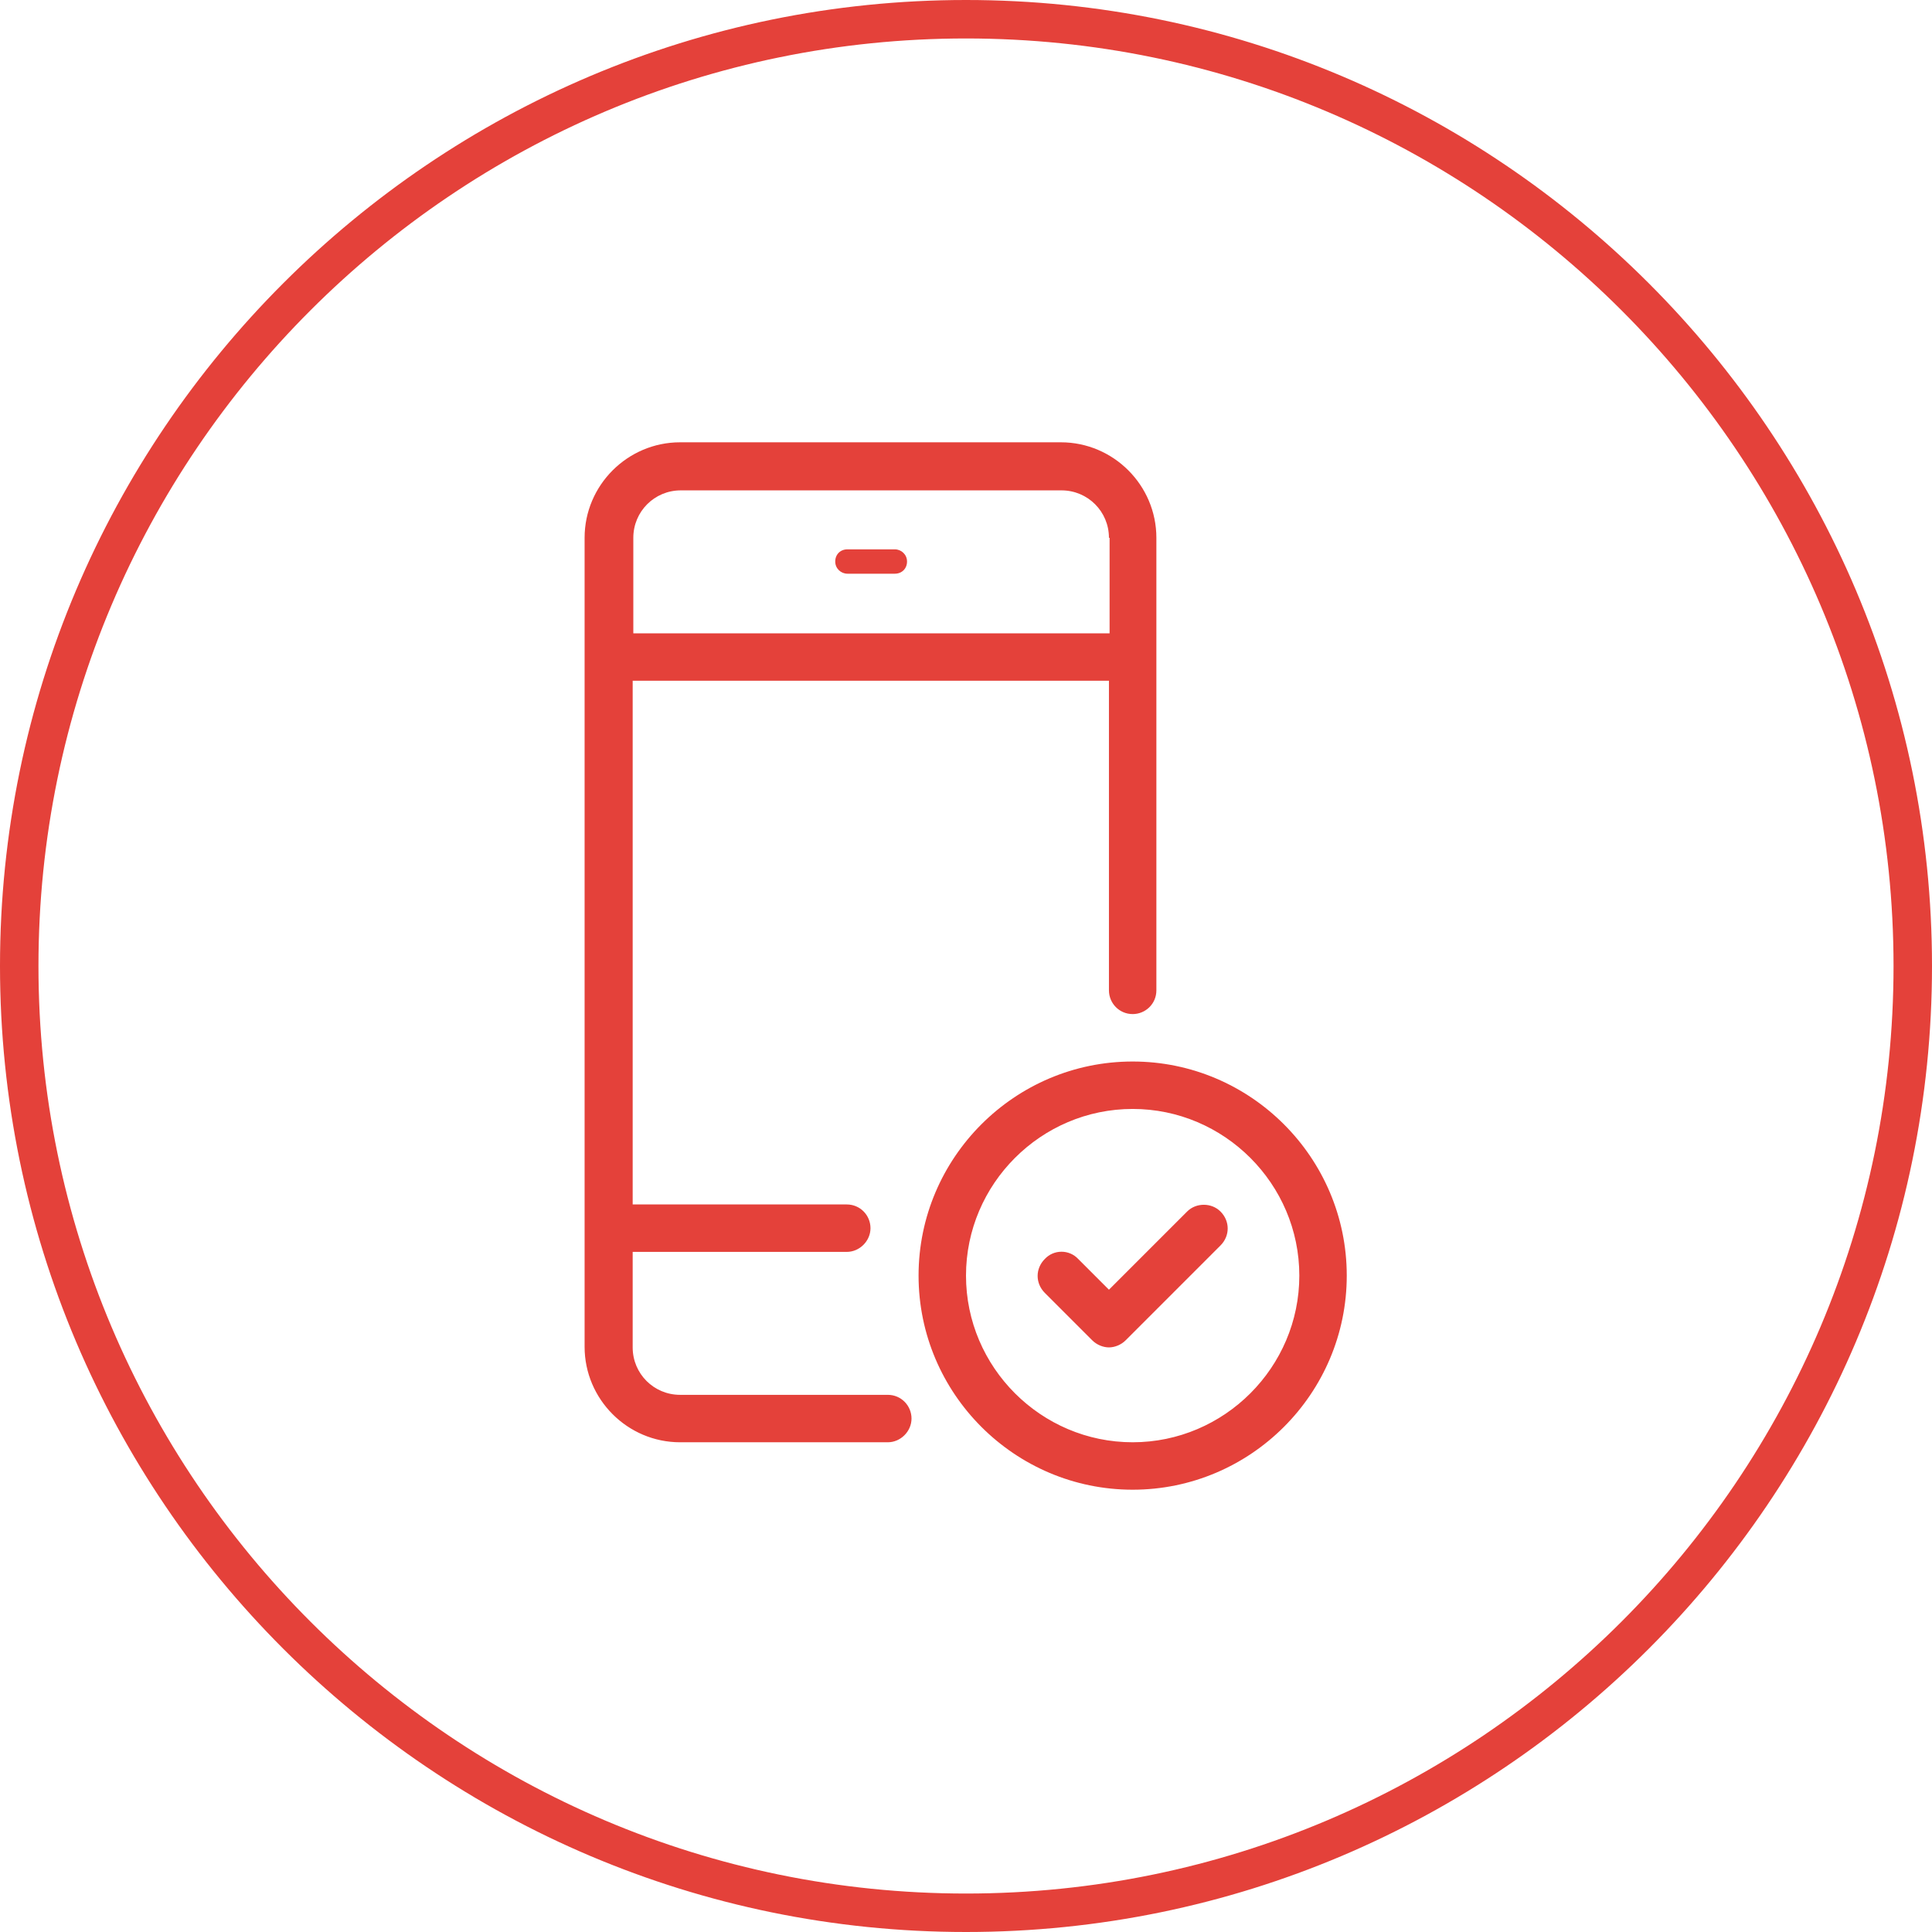
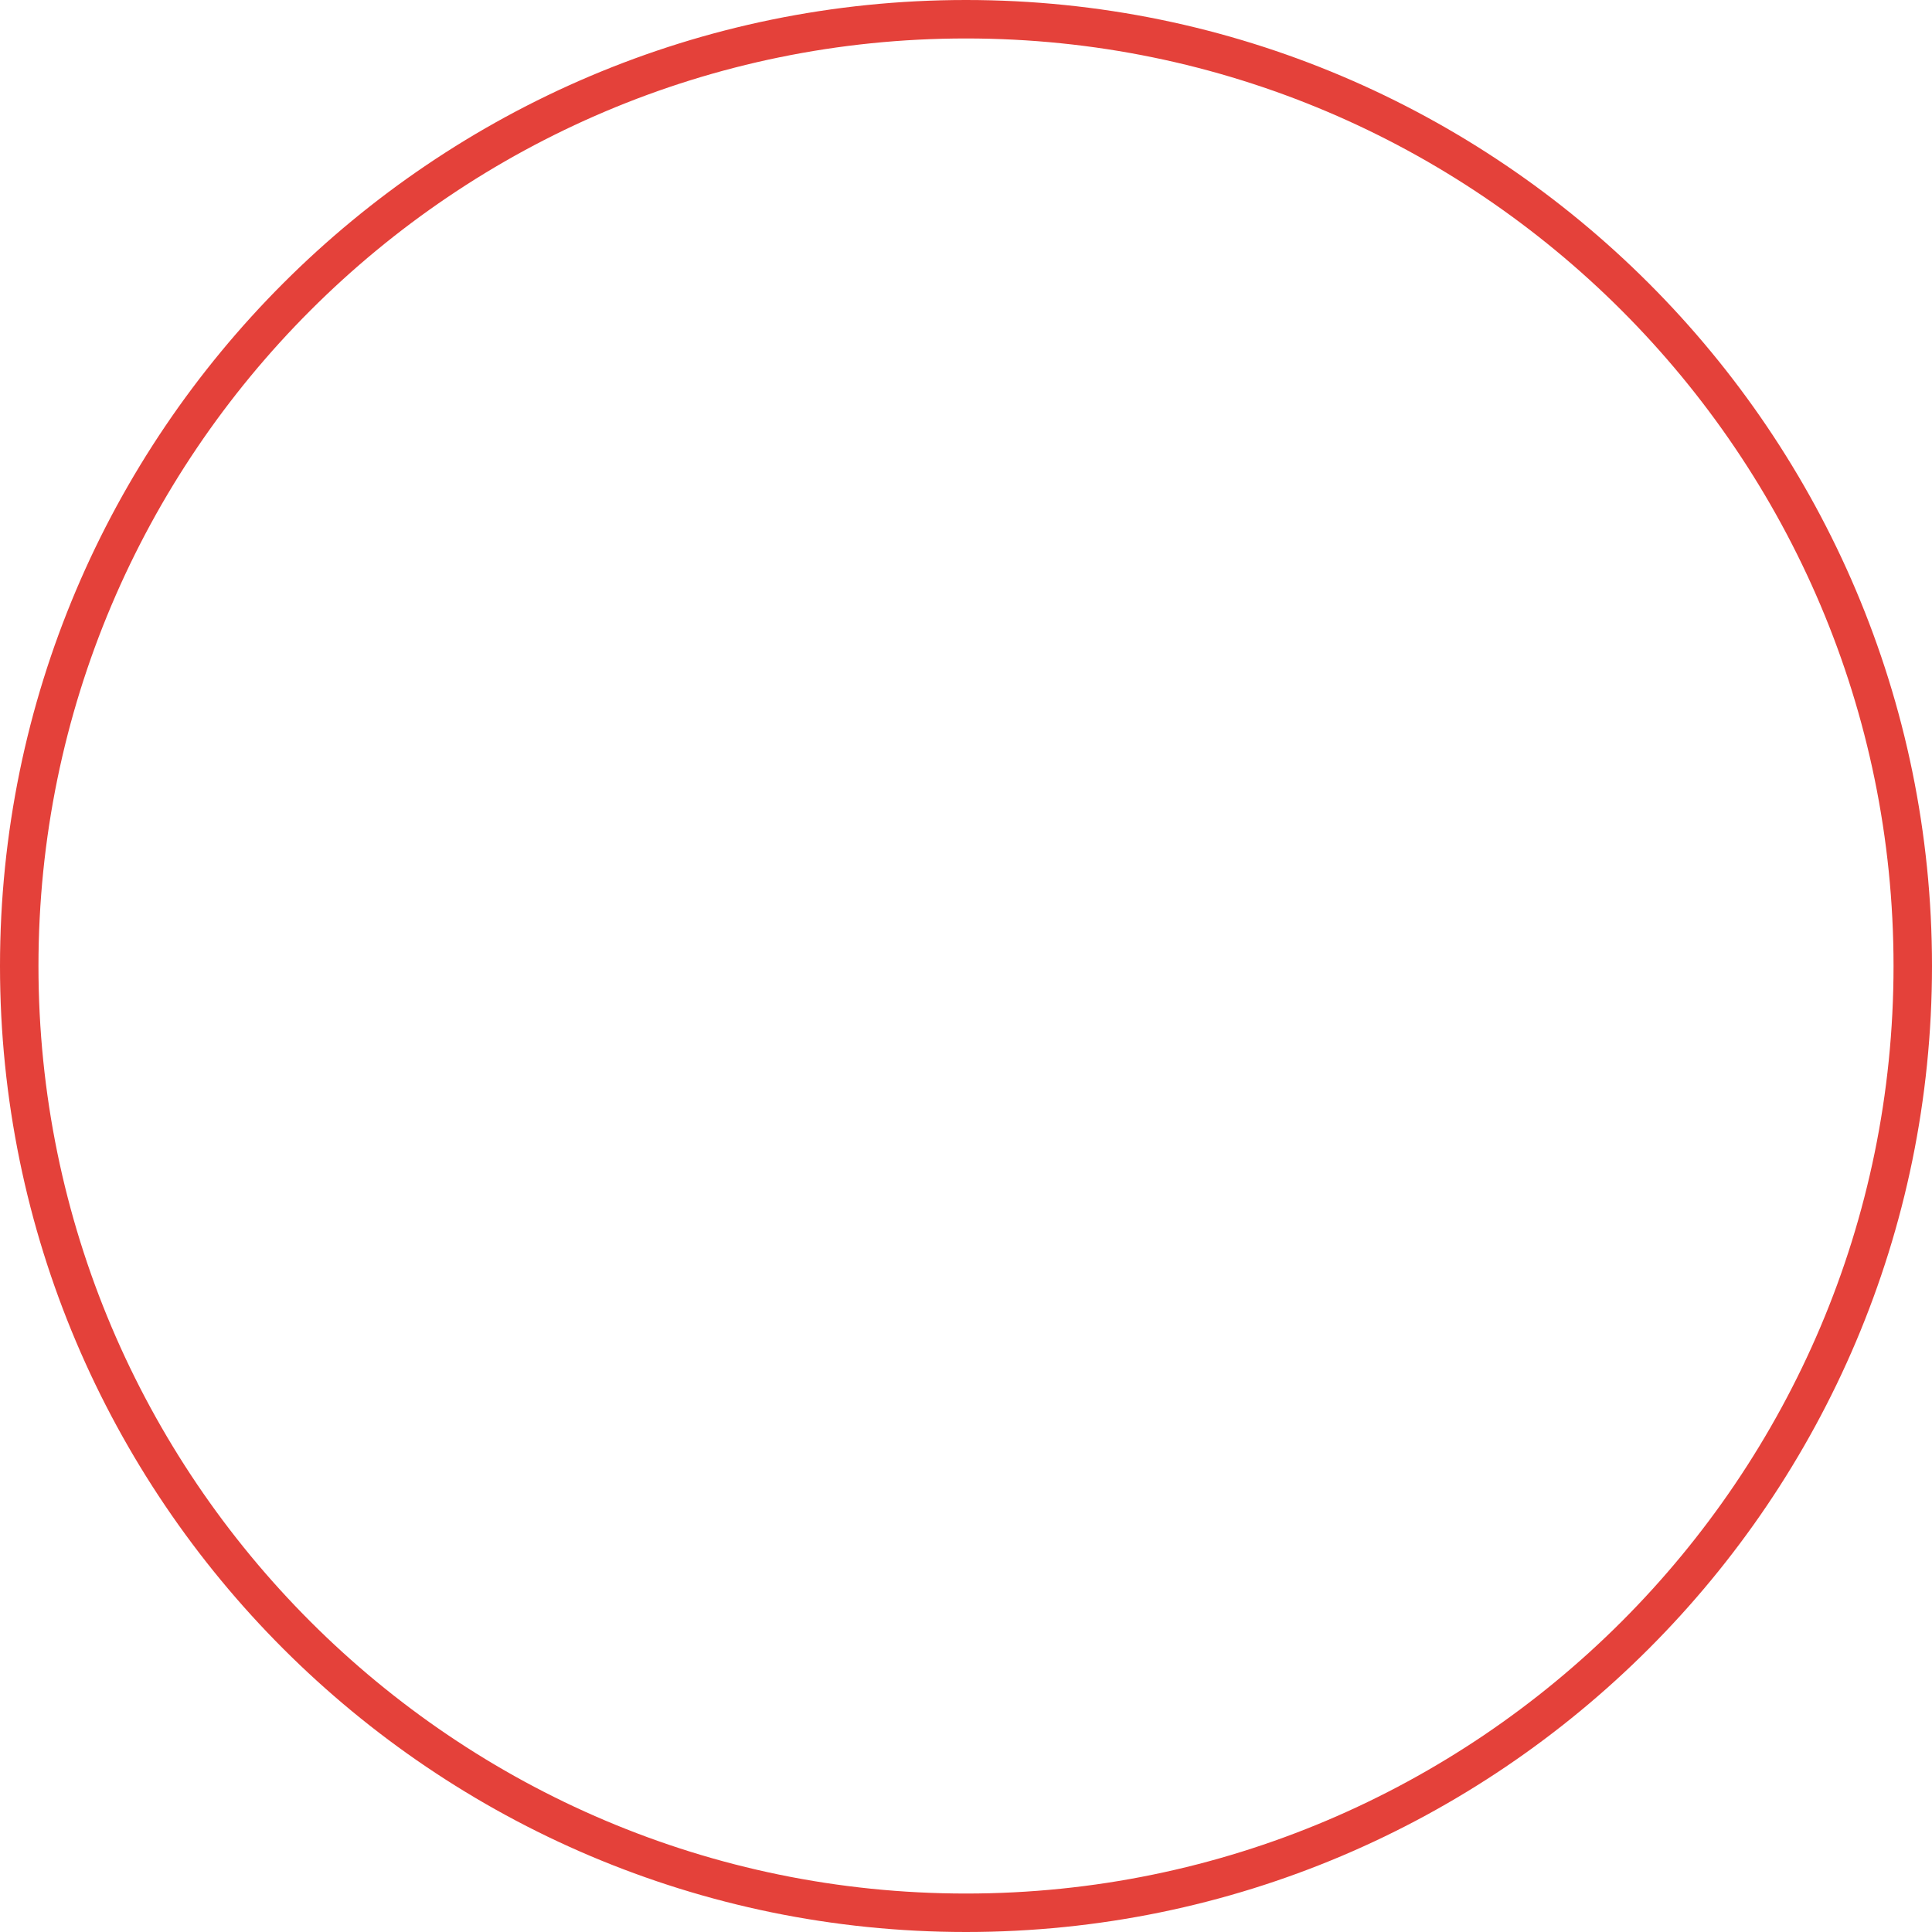
<svg xmlns="http://www.w3.org/2000/svg" id="_レイヤー_1" data-name="レイヤー_1" version="1.1" viewBox="0 0 301.4 301.4">
  <defs>
    <style>
      .st0, .st1 {
        fill: #e4413a;
      }

      .st1 {
        fill-rule: evenodd;
      }
    </style>
  </defs>
  <path class="st0" d="M150.7,301.4C67.6,301.4,0,233.8,0,150.7S67.6,0,150.7,0s150.7,67.6,150.7,150.7-67.6,150.7-150.7,150.7ZM150.7,6C70.9,6,6,70.9,6,150.7s64.9,144.7,144.7,144.7,144.7-64.9,144.7-144.7S230.5,6,150.7,6Z" />
-   <path class="st1" d="M176.7,232.4c-18.4,0-33.4-15-33.4-33.4s15-33.4,33.4-33.4,33.4,15,33.4,33.4-15,33.4-33.4,33.4ZM176.7,173c-14.3,0-26,11.7-26,26s11.7,26,26,26,26-11.7,26-26-11.7-26-26-26ZM190.5,194.2l-14.9,14.9c-.7.7-1.7,1.1-2.6,1.1s-1.9-.4-2.6-1.1l-7.4-7.4c-1.5-1.5-1.5-3.8,0-5.3,1.4-1.5,3.8-1.5,5.2,0l4.8,4.8,12.2-12.2c1.4-1.4,3.8-1.4,5.2,0,1.5,1.5,1.5,3.8,0,5.3ZM176.7,158.2c-2.1,0-3.7-1.7-3.7-3.7v-48.3h-74.3v81.7h33.4c2.1,0,3.7,1.7,3.7,3.7s-1.7,3.7-3.7,3.7h-33.4v14.9c0,4.1,3.3,7.4,7.4,7.4h32.4c2.1,0,3.7,1.7,3.7,3.7s-1.7,3.7-3.7,3.7h-32.4c-8.2,0-14.9-6.7-14.9-14.9v-126.2c0-8.2,6.7-14.9,14.9-14.9h59.4c8.2,0,14.9,6.7,14.9,14.9v70.6c0,2.1-1.7,3.7-3.7,3.7ZM173,83.9c0-4.1-3.3-7.4-7.4-7.4h-59.4c-4.1,0-7.4,3.3-7.4,7.4v14.9h74.3v-14.9ZM132.2,85.7h7.4c1,0,1.9.8,1.9,1.9s-.8,1.9-1.9,1.9h-7.4c-1,0-1.9-.8-1.9-1.9s.8-1.9,1.9-1.9Z" />
</svg>